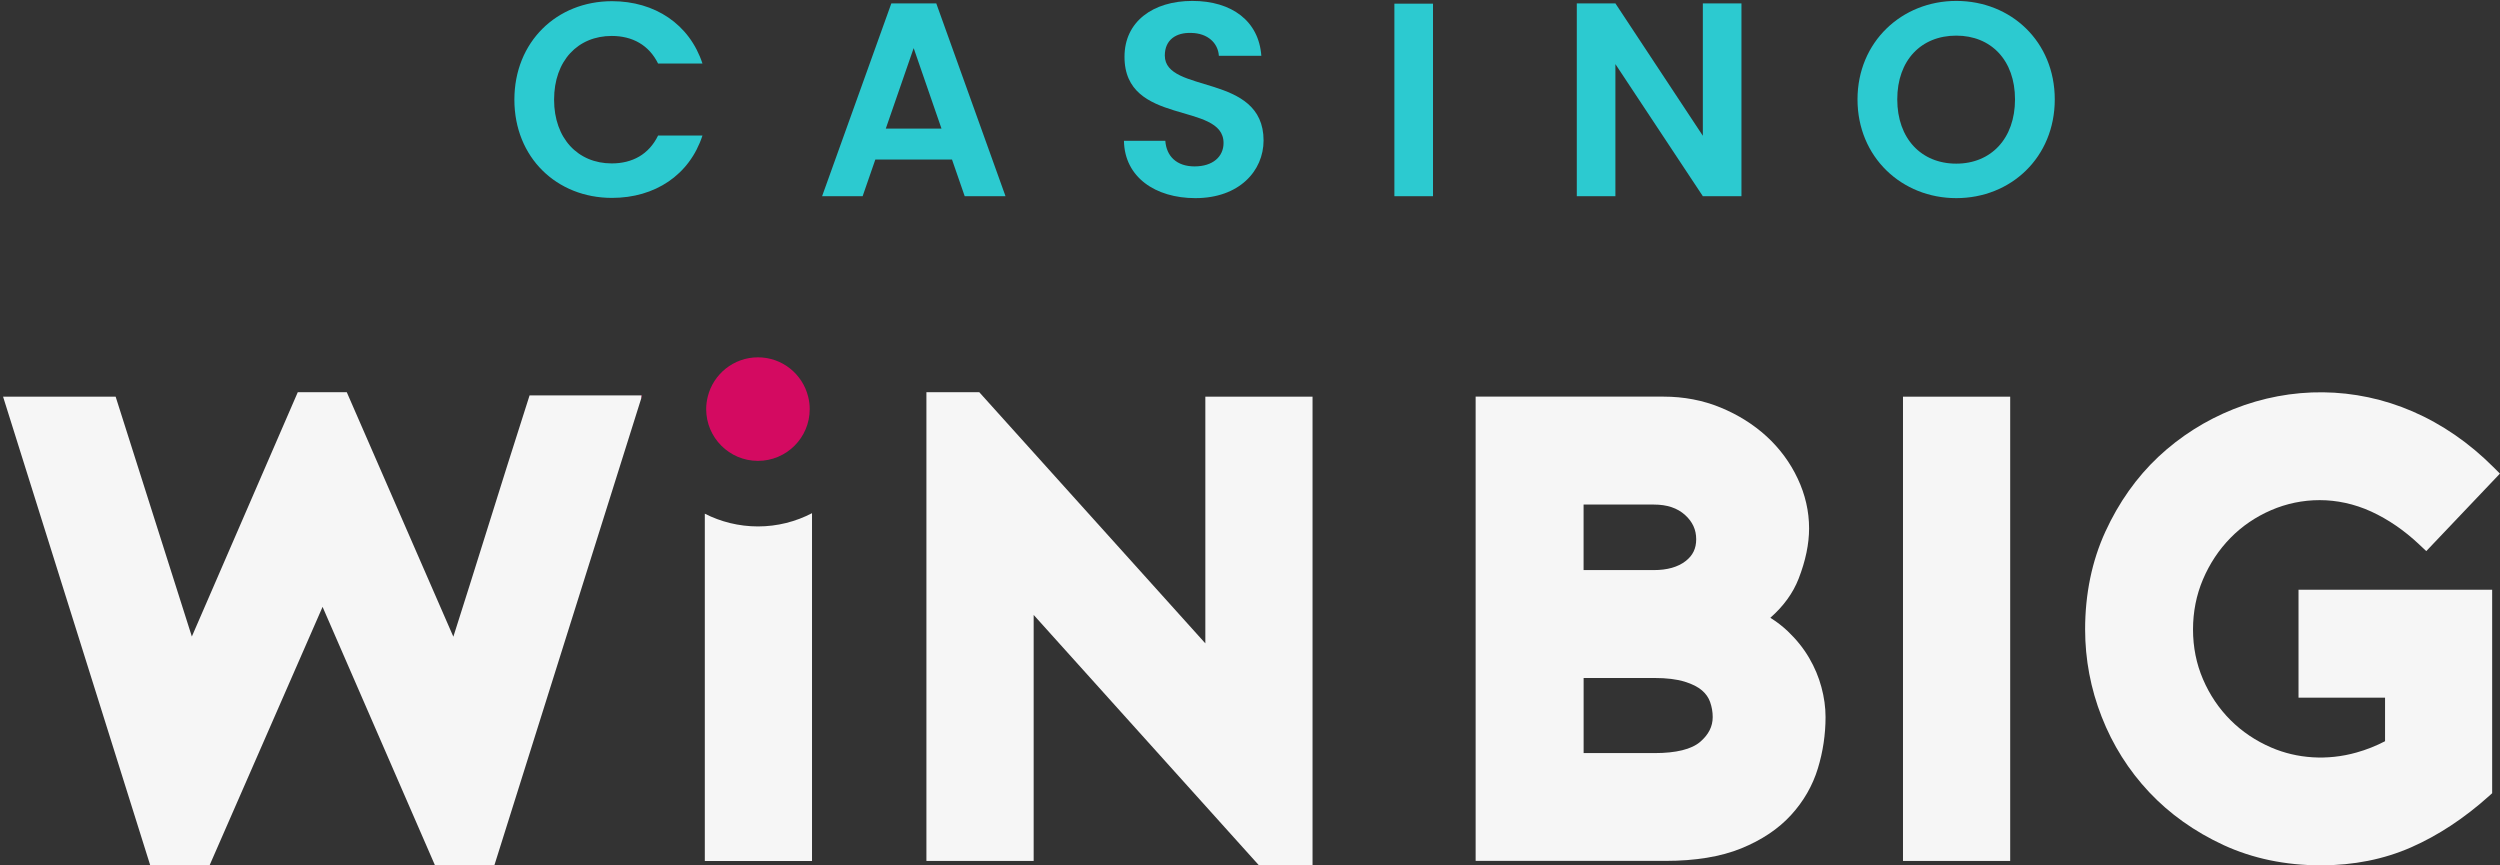
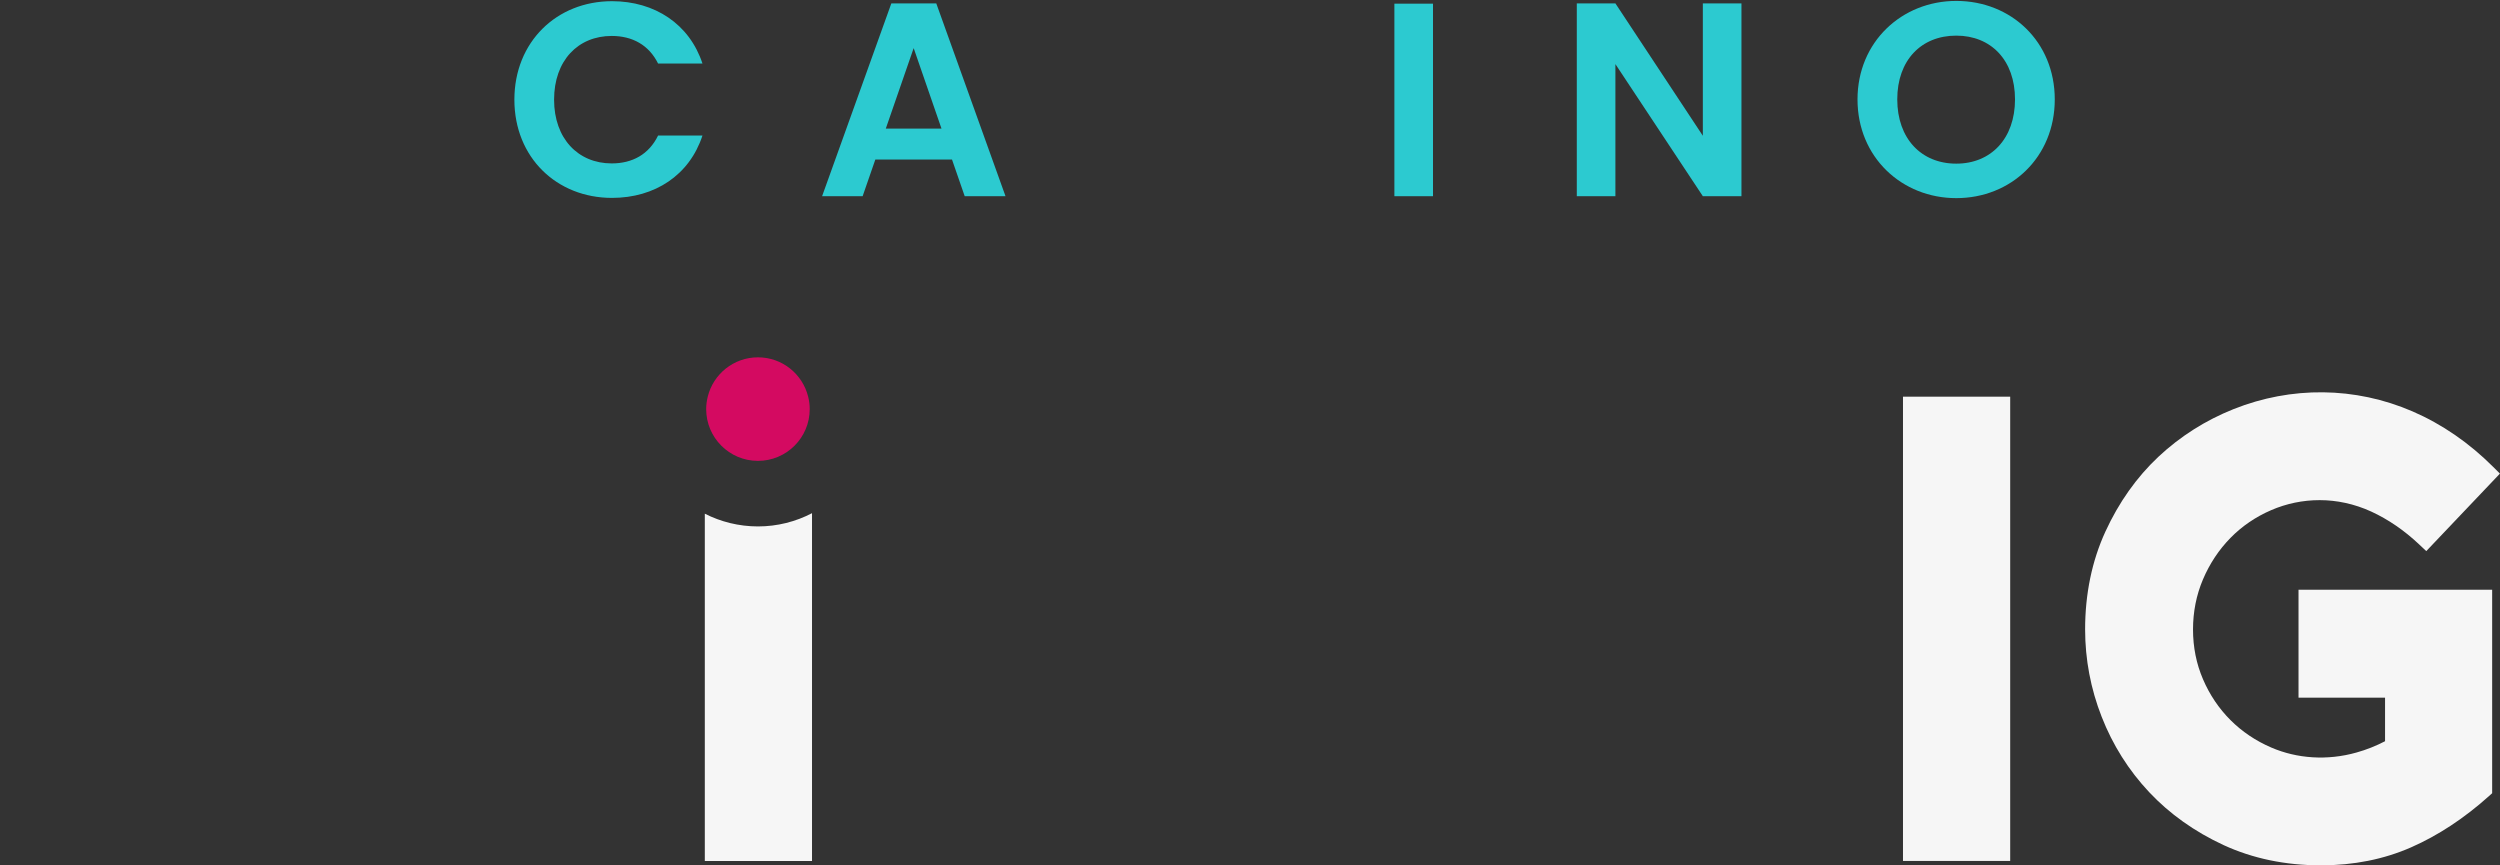
<svg xmlns="http://www.w3.org/2000/svg" version="1.1" id="Layer_1" x="0px" y="0px" viewBox="0 0 545.22 188.74" style="enable-background:new 0 0 545.22 188.74;" xml:space="preserve">
  <rect x="0" y="0" width="545.22" height="188.74" fill="#333333" stroke="none" />
  <style type="text/css">
	.st0{fill:#D40A61;}
	.st1{fill:#F6F6F6;}
	.st2{fill:#2CCAD0;}
</style>
-   <path class="st0" d="M139.9,86.24c-0.03,0.23-0.05,0.47-0.07,0.71l0.22-0.71H139.9z" />
  <g>
    <g>
      <path class="st0" d="M176.25,86.51c-1.22-4.93-5.65-8.58-10.95-8.58s-9.74,3.66-10.95,8.58c-0.21,0.87-0.34,1.77-0.34,2.71    c0,6.24,5.06,11.29,11.29,11.29c6.24,0,11.29-5.06,11.29-11.29C176.59,88.29,176.47,87.38,176.25,86.51z" />
    </g>
    <g>
-       <path class="st1" d="M115.49,86.24l-0.47,1.48c-2.96,9.24-5.94,18.67-8.94,28.28c-2.42,7.74-4.82,15.36-7.21,22.86L75.63,85.54    H64.94l-23.1,53.28L25.22,86.51H0.67l32.1,102.22H45.7l24.65-56.38l24.52,56.38h12.94l32.02-101.79c0.02-0.24,0.05-0.47,0.07-0.71    H115.49z" />
      <path class="st1" d="M153.71,112.03v75.74h23.38v-75.85c-3.53,1.84-7.54,2.89-11.8,2.89C161.13,114.8,157.19,113.8,153.71,112.03z    " />
-       <polygon class="st1" points="262.87,140.31 213.57,85.54 202.04,85.54 202.04,187.76 225.43,187.76 225.43,134.11 274.58,188.74     286.25,188.74 286.25,86.51 262.87,86.51   " />
-       <path class="st1" d="M394.55,143.48c-1.2-2.06-2.76-4.01-4.65-5.81c-1.14-1.08-2.42-2.07-3.81-2.94c2.88-2.53,4.95-5.39,6.17-8.53    c1.51-3.88,2.28-7.57,2.28-10.96c0-3.71-0.83-7.37-2.49-10.88c-1.63-3.47-3.91-6.56-6.78-9.19c-2.84-2.6-6.22-4.72-10.03-6.29    c-3.84-1.58-8.02-2.38-12.43-2.38h-40.99v101.25h41.41c6.52,0,12.07-0.92,16.5-2.72c4.47-1.82,8.12-4.26,10.86-7.26    c2.74-2.99,4.71-6.41,5.86-10.17c1.12-3.65,1.68-7.43,1.68-11.22c0-2.11-0.3-4.31-0.9-6.52    C396.65,147.68,395.75,145.53,394.55,143.48z M345.36,110.04h15.33c2.89,0,5.12,0.75,6.81,2.28c1.63,1.48,2.42,3.21,2.42,5.28    c0,2.03-0.73,3.54-2.3,4.76c-1.68,1.31-4.02,1.97-6.93,1.97h-15.33V110.04z M370.8,161.78c-1.9,1.63-5.25,2.46-9.97,2.46h-15.46    v-16.38h15.46c2.63,0,4.85,0.27,6.57,0.8c1.65,0.51,2.93,1.16,3.8,1.92c0.84,0.73,1.41,1.55,1.75,2.51    c0.38,1.07,0.57,2.15,0.57,3.3C373.52,158.44,372.63,160.2,370.8,161.78z" />
      <rect x="415.02" y="86.51" class="st1" width="23.38" height="101.25" />
      <path class="st1" d="M501.31,152.16h18.84v9.49c-1.95,1.02-4.03,1.85-6.21,2.46c-6.43,1.82-13,1.33-18.6-1.08    c-3.39-1.46-6.38-3.47-8.9-5.99c-2.52-2.52-4.54-5.51-5.99-8.9c-1.45-3.36-2.18-7.01-2.18-10.86c0-3.85,0.73-7.54,2.18-10.94    c1.46-3.43,3.48-6.47,6-9.04c2.51-2.56,5.5-4.59,8.88-6.05c6.55-2.82,14.37-3.09,21.82,0.32c3.69,1.7,7.21,4.11,10.44,7.16    l1.55,1.46l16.06-16.9l-1.47-1.47c-5.24-5.24-11.15-9.31-17.56-12.09c-12.59-5.45-26.5-5.51-39.05-0.51    c-6.14,2.45-11.65,5.95-16.4,10.4c-4.75,4.46-8.64,9.96-11.56,16.32c-2.93,6.39-4.42,13.57-4.42,21.33    c0,6.52,1.21,12.94,3.61,19.06c2.4,6.14,5.88,11.66,10.34,16.41c4.46,4.75,9.93,8.64,16.24,11.56c6.35,2.93,13.5,4.42,21.26,4.42    c7.1,0,13.71-1.32,19.63-3.92c5.86-2.57,11.58-6.33,16.98-11.17l0.71-0.64v-44.38h-42.23V152.16z" />
    </g>
  </g>
  <g>
    <path class="st2" d="M133.47,0.26c9.32,0,16.9,4.99,19.73,13.6h-9.68c-1.99-4.03-5.59-6.02-10.11-6.02   c-7.34,0-12.57,5.35-12.57,13.9c0,8.48,5.23,13.9,12.57,13.9c4.51,0,8.12-1.98,10.11-6.08h9.68c-2.83,8.66-10.41,13.6-19.73,13.6   c-12.09,0-21.29-8.84-21.29-21.42S121.38,0.26,133.47,0.26z" />
    <path class="st2" d="M207.62,34.79H190.9l-2.77,8h-8.84l15.1-42.05h9.8l15.1,42.05h-8.9L207.62,34.79z M199.26,10.49l-6.08,17.56   h12.15L199.26,10.49z" />
-     <path class="st2" d="M260.7,43.21c-8.72,0-15.46-4.57-15.58-12.51h9.02c0.24,3.37,2.47,5.59,6.38,5.59c3.97,0,6.32-2.11,6.32-5.11   c0-9.08-21.66-3.61-21.6-18.83c0-7.58,6.14-12.15,14.8-12.15c8.6,0,14.5,4.39,15.04,11.97h-9.26c-0.18-2.77-2.41-4.93-6.02-4.99   c-3.31-0.12-5.77,1.5-5.77,4.93c0,8.42,21.54,3.73,21.54,18.53C275.56,37.26,270.27,43.21,260.7,43.21z" />
    <path class="st2" d="M304.1,0.8h8.42v41.99h-8.42V0.8z" />
    <path class="st2" d="M379.79,0.74v42.05h-8.42L352.3,13.98v28.81h-8.42V0.74h8.42l19.07,28.87V0.74H379.79z" />
    <path class="st2" d="M426.64,43.21c-11.85,0-21.54-8.9-21.54-21.53c0-12.57,9.69-21.48,21.54-21.48c11.97,0,21.48,8.9,21.48,21.48   C448.12,34.31,438.56,43.21,426.64,43.21z M426.64,35.69c7.58,0,12.81-5.47,12.81-14.02c0-8.54-5.23-13.9-12.81-13.9   c-7.64,0-12.87,5.35-12.87,13.9C413.77,30.22,419.01,35.69,426.64,35.69z" />
  </g>
</svg>